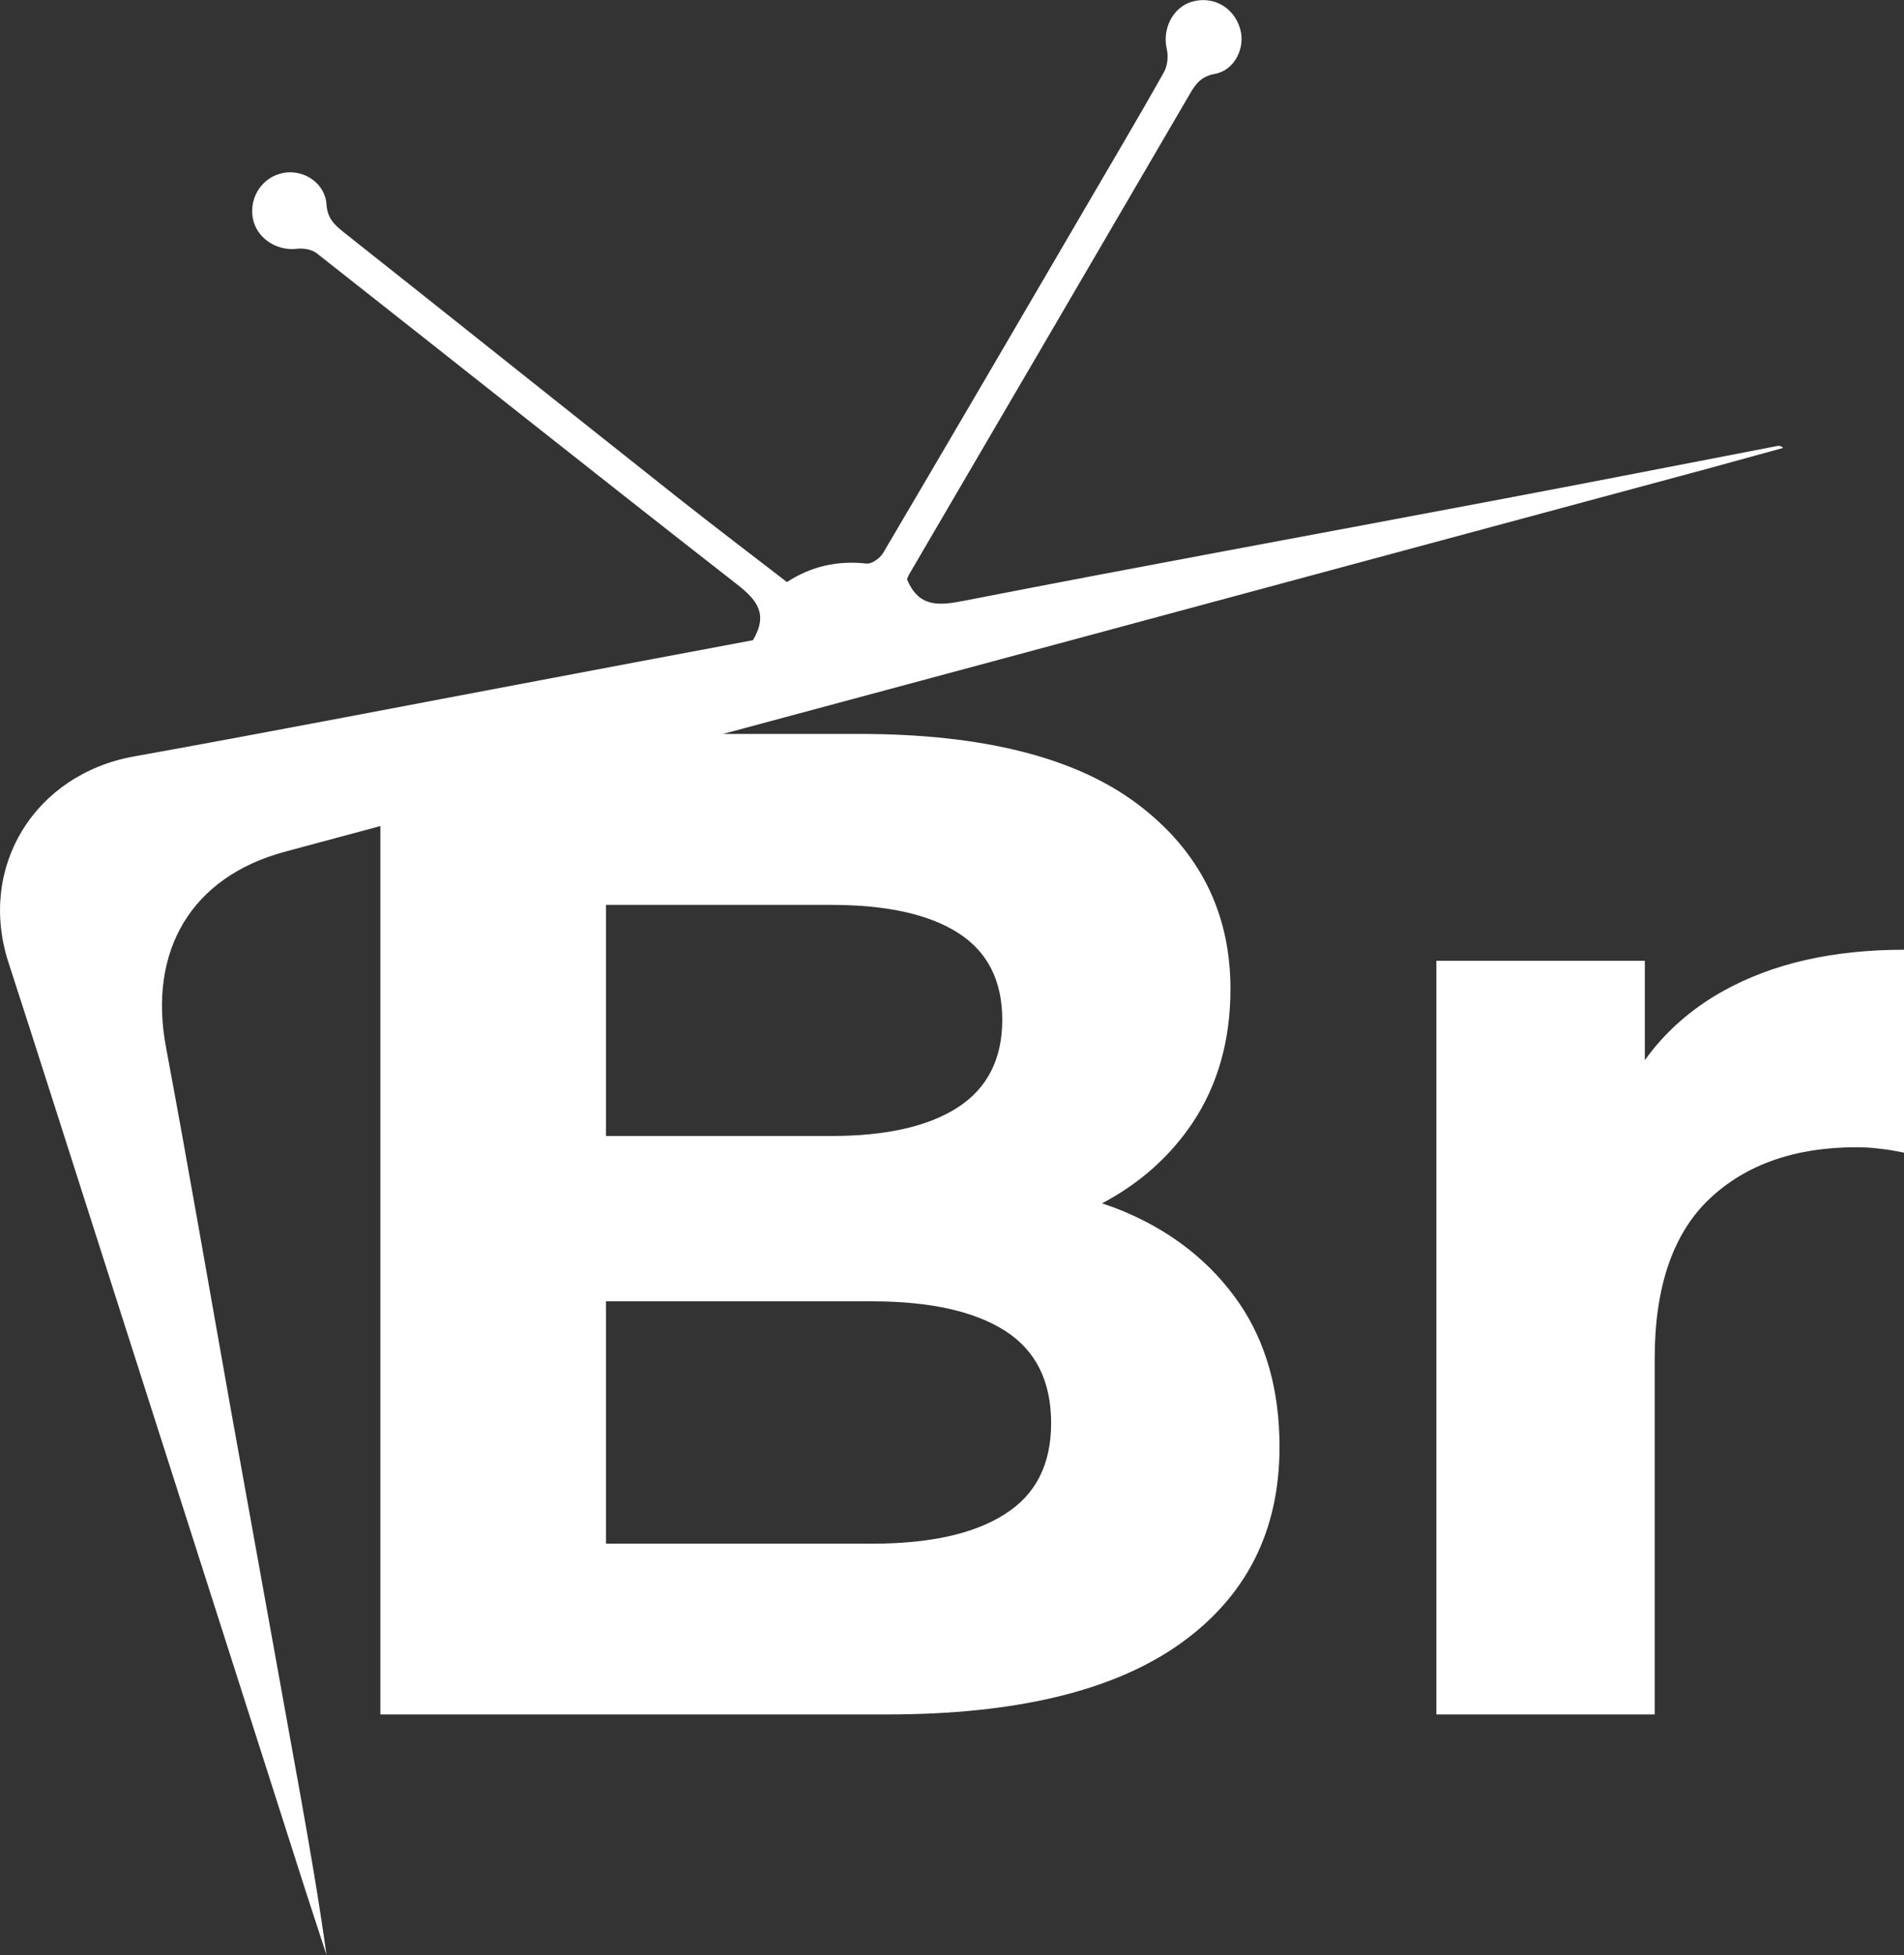
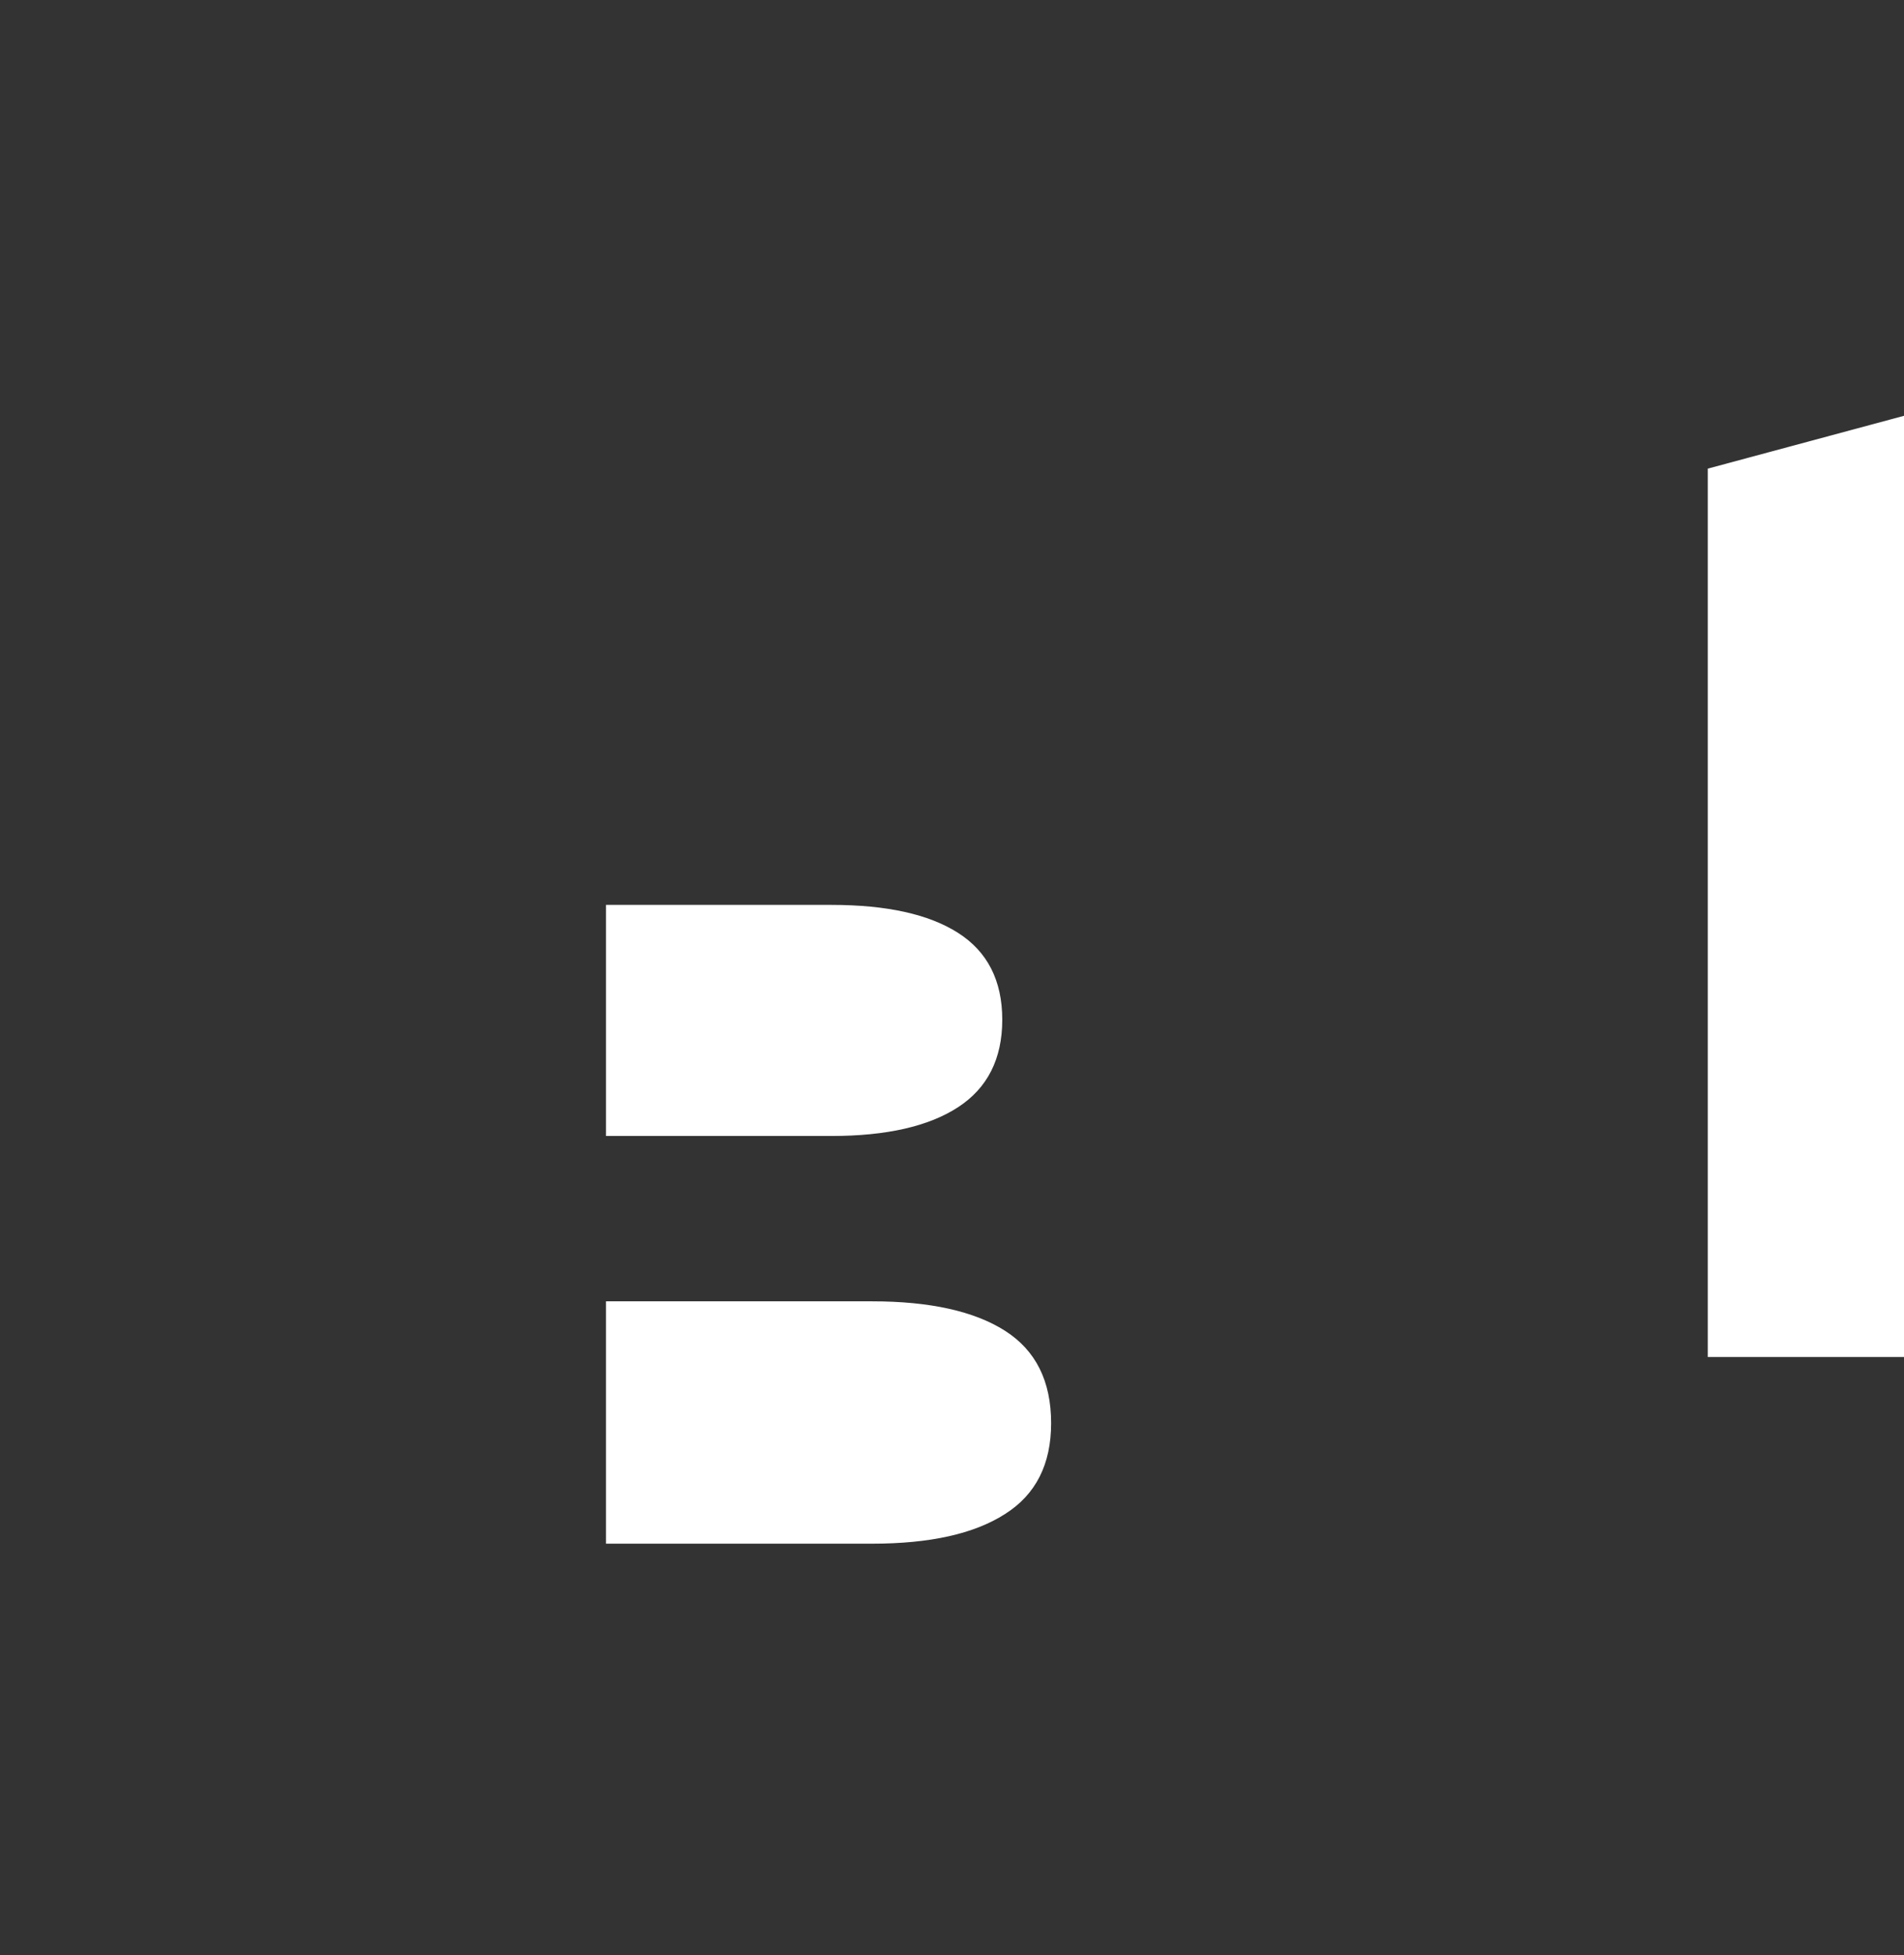
<svg xmlns="http://www.w3.org/2000/svg" id="Capa_1" data-name="Capa 1" viewBox="0 0 94.7 97.2">
  <rect x="0" y="0" width="94.7" height="97.2" fill="#333333" stroke="none" />
  <defs>
    <style>
      .cls-1 {
        fill: rgb(255, 255, 255);
      }
    </style>
  </defs>
-   <path class="cls-1" d="M94.7,47.22v10.09c-.42-.09-.83-.16-1.22-.2-.4-.05-.78-.07-1.15-.07-3.06,0-5.5,.86-7.31,2.57-1.81,1.72-2.72,4.37-2.72,7.94v17.69h-10.86V47.77h10.37v4.94c1.01-1.41,2.32-2.56,3.9-3.44,2.46-1.37,5.46-2.05,8.99-2.05Z" />
-   <path class="cls-1" d="M84.94,23.3c1.25-.34,2.5-.69,3.75-1.03-.1-.1-.19-.11-.27-.1-4.73,.91-9.45,1.84-14.18,2.73-8.76,1.66-17.54,3.26-26.29,4.97-1.31,.26-2.26,.31-2.84-1.07,.03-.07,.06-.15,.1-.23,4.66-7.96,9.32-15.93,13.97-23.9,.29-.51,.58-.88,1.26-1,.97-.18,1.52-1.31,1.24-2.24-.31-1.07-1.33-1.64-2.38-1.35-.96,.27-1.5,1.35-1.27,2.35,.09,.36,.04,.84-.14,1.16-1.29,2.3-2.64,4.56-3.96,6.83-3.33,5.7-6.66,11.4-10.01,17.08-.15,.25-.56,.55-.82,.52-1.44-.16-2.75,.13-3.96,.92-1.81-1.4-3.61-2.76-5.38-4.16-5.56-4.4-11.1-8.83-16.66-13.23-.46-.37-.81-.68-.86-1.37-.06-1.06-1.1-1.75-2.1-1.59-1.05,.17-1.75,1.17-1.57,2.24,.17,.99,1.17,1.66,2.19,1.54,.32-.04,.75,.03,.99,.22,6.97,5.48,13.9,11,20.89,16.45,1.02,.79,1.58,1.49,.81,2.79-3.3,.62-6.62,1.24-9.93,1.87-6.96,1.31-13.9,2.66-20.86,3.91-4.93,.89-7.78,5.48-6.24,10.24,.67,2.06,1.33,4.12,1.99,6.18,4.15,12.97,8.3,25.95,12.45,38.92,.45,1.42,.92,2.83,1.38,4.25-.37-2.67-.83-5.31-1.3-7.95-1.14-6.34-2.29-12.67-3.43-19.01-1.08-6.05-2.12-12.11-3.25-18.15-.91-4.82,1.26-8.49,5.9-9.74,1.59-.43,3.17-.85,4.76-1.28v44.17h25.21c6.41,0,11.26-1.17,14.56-3.51,3.3-2.35,4.95-5.61,4.95-9.79,0-2.83-.68-5.22-2.02-7.17-1.35-1.95-3.2-3.44-5.54-4.46-.41-.18-.84-.34-1.27-.48,1.88-.99,3.38-2.33,4.51-4.01,1.25-1.88,1.88-4.1,1.88-6.65,0-3.81-1.55-6.88-4.63-9.2-3.09-2.32-7.7-3.48-13.83-3.48h-6.78c4.46-1.2,8.93-2.4,13.39-3.6,11.86-3.2,23.72-6.39,35.59-9.59Zm-32.66,47.46c0,2.04-.76,3.55-2.3,4.52-1.53,.98-3.73,1.47-6.61,1.47h-13.23v-12.05h13.23c2.88,0,5.08,.49,6.61,1.46,1.54,.98,2.3,2.51,2.3,4.6Zm-10.93-25.77c2.74,0,4.84,.46,6.3,1.39,1.46,.93,2.2,2.37,2.2,4.32s-.74,3.4-2.2,4.35c-1.46,.95-3.56,1.43-6.3,1.43h-11.21v-11.49h11.21Z" />
+   <path class="cls-1" d="M84.94,23.3v44.17h25.21c6.41,0,11.26-1.17,14.56-3.51,3.3-2.35,4.95-5.61,4.95-9.79,0-2.83-.68-5.22-2.02-7.17-1.35-1.95-3.2-3.44-5.54-4.46-.41-.18-.84-.34-1.27-.48,1.88-.99,3.38-2.33,4.51-4.01,1.25-1.88,1.88-4.1,1.88-6.65,0-3.81-1.55-6.88-4.63-9.2-3.09-2.32-7.7-3.48-13.83-3.48h-6.78c4.46-1.2,8.93-2.4,13.39-3.6,11.86-3.2,23.72-6.39,35.59-9.59Zm-32.66,47.46c0,2.04-.76,3.55-2.3,4.52-1.53,.98-3.73,1.47-6.61,1.47h-13.23v-12.05h13.23c2.88,0,5.08,.49,6.61,1.46,1.54,.98,2.3,2.51,2.3,4.6Zm-10.93-25.77c2.74,0,4.84,.46,6.3,1.39,1.46,.93,2.2,2.37,2.2,4.32s-.74,3.4-2.2,4.35c-1.46,.95-3.56,1.43-6.3,1.43h-11.21v-11.49h11.21Z" />
</svg>